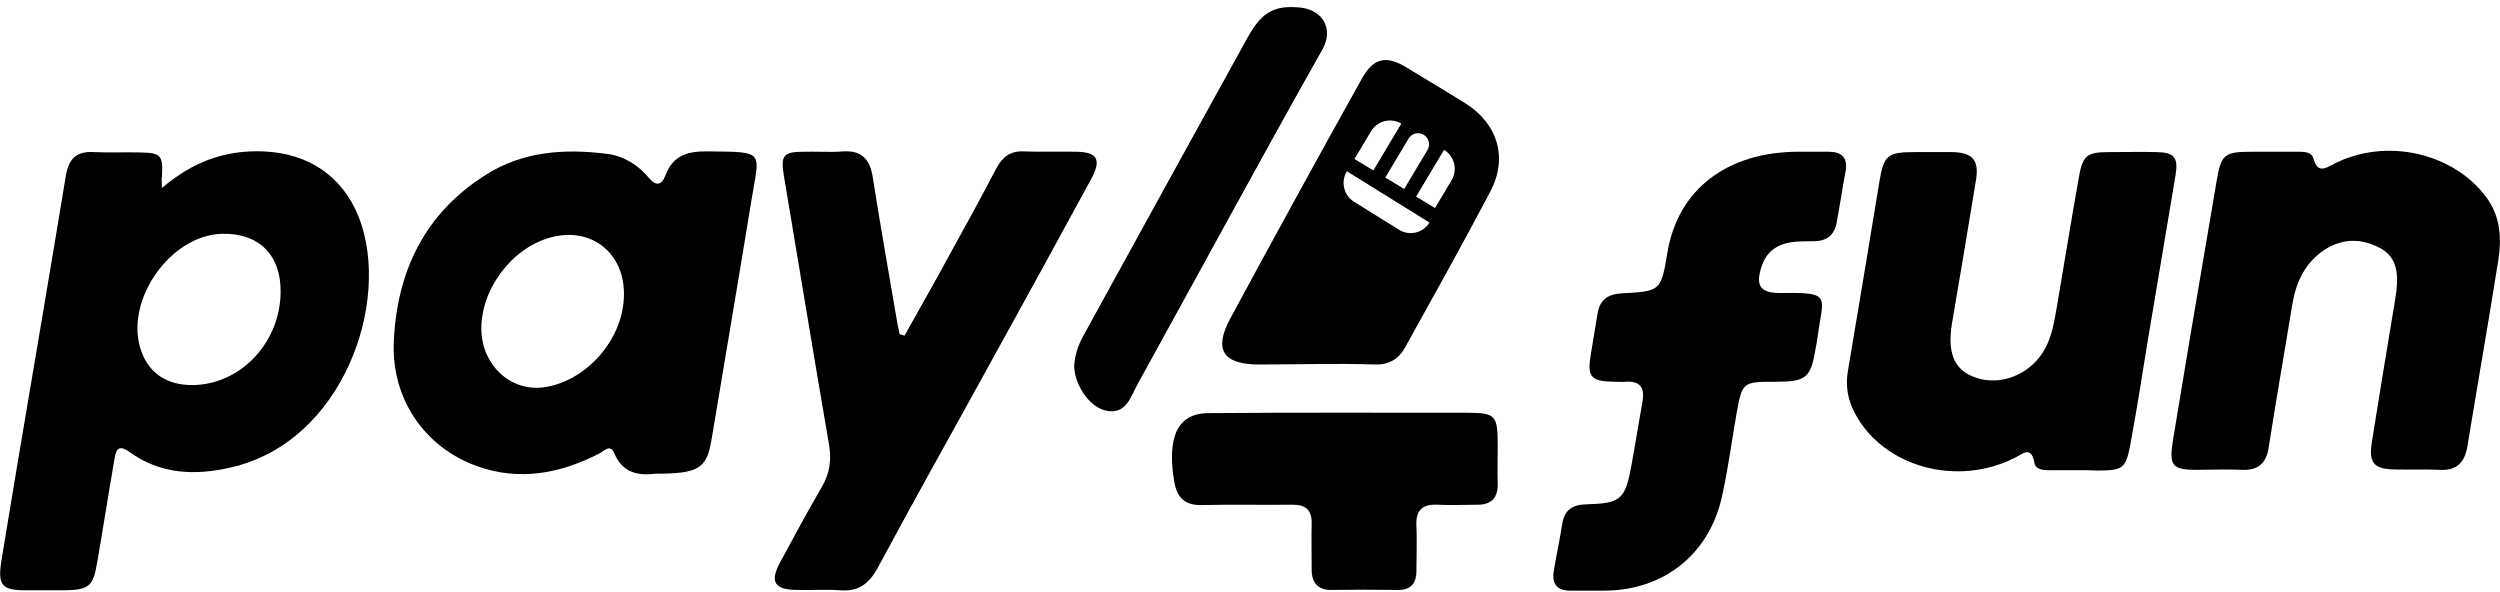
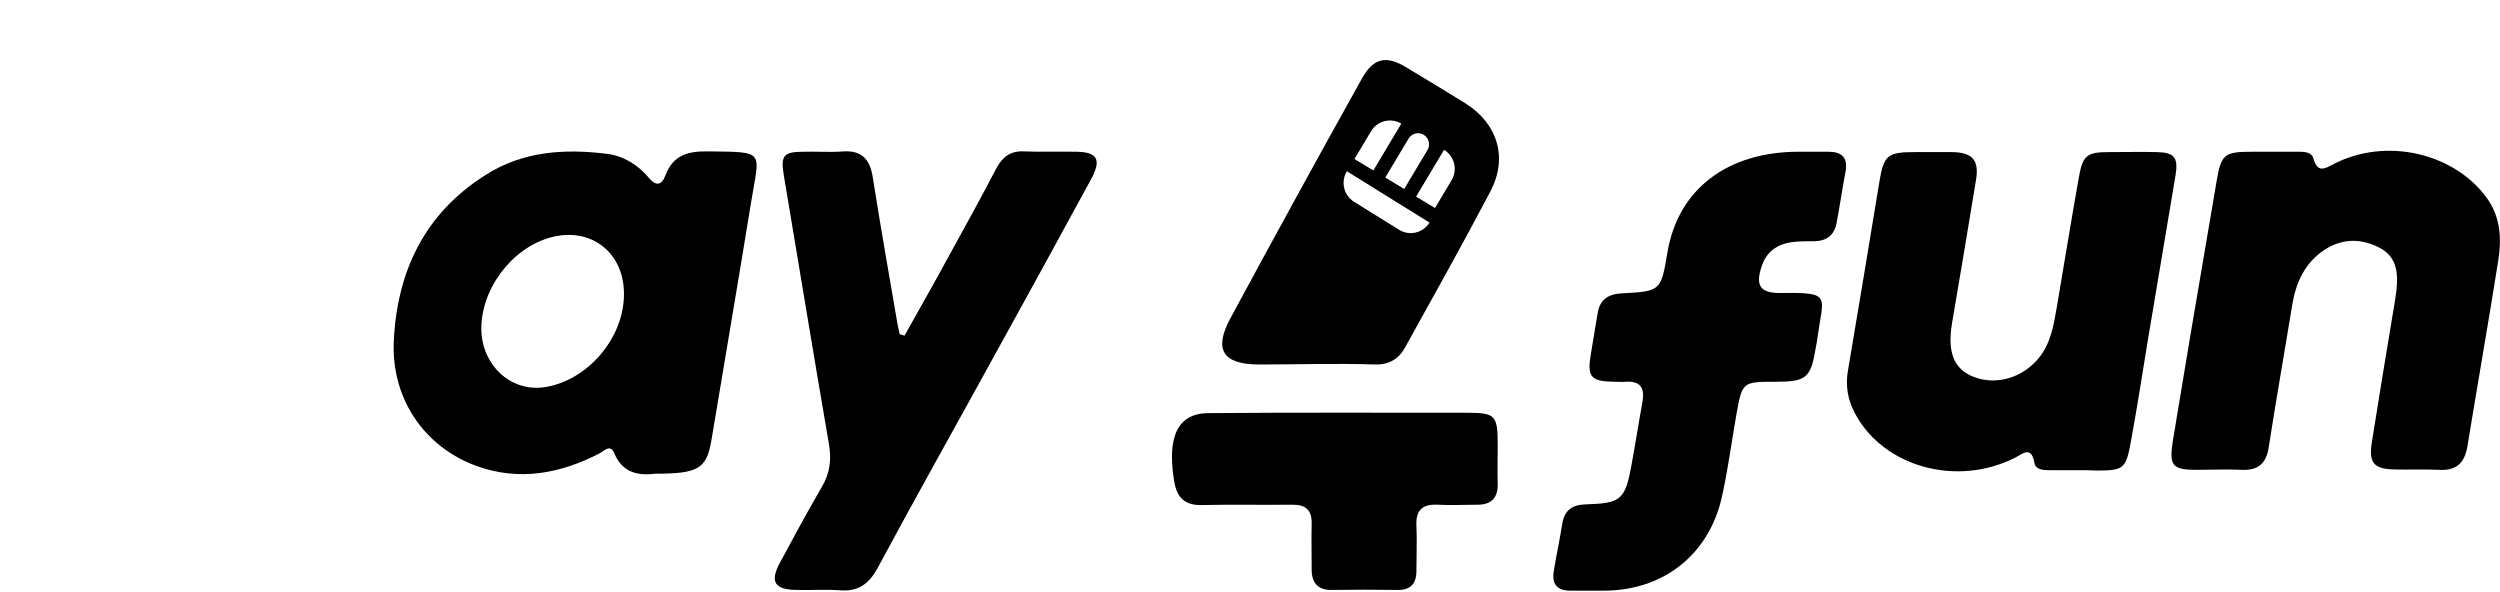
<svg xmlns="http://www.w3.org/2000/svg" width="300" height="71" viewBox="0 0 300 71" fill="none">
  <g clip-path="url(#clip0)">
-     <path d="M19.423 22.562C23.206 19.35 27.074 17.997 31.572 18.166C36.954 18.378 41.116 21.083 43.092 26.155C46.959 36.174 41.2 52.997 27.747 56.083C23.417 57.097 19.255 56.928 15.513 54.223C14.042 53.166 13.873 54.223 13.705 55.28C12.991 59.38 12.36 63.48 11.645 67.581C11.183 70.371 10.636 70.793 7.736 70.835C6.18 70.835 4.667 70.835 3.111 70.835C0.21 70.835 -0.294 70.244 0.168 67.285C0.799 63.396 1.472 59.507 2.102 55.618C4.036 44.12 6.012 32.581 7.904 21.083C8.24 19.012 9.207 18.124 11.267 18.251C13.075 18.335 14.924 18.251 16.732 18.293C19.339 18.335 19.591 18.589 19.423 21.294C19.381 21.463 19.423 21.717 19.423 22.562ZM33.674 35.032C33.717 30.552 31.026 27.931 26.612 28.058C20.516 28.227 15.093 35.836 16.816 41.711C17.615 44.459 19.633 46.023 22.492 46.192C28.461 46.53 33.632 41.373 33.674 35.032Z" fill="black" />
    <path d="M78.658 56.844C76.85 57.056 74.748 56.929 73.697 54.35C73.234 53.293 72.562 54.054 71.973 54.392C67.223 56.844 62.304 57.774 57.175 55.914C50.911 53.632 46.959 47.84 47.253 40.993C47.632 32.581 50.953 25.606 58.268 20.999C62.766 18.124 67.769 17.828 72.856 18.462C74.832 18.716 76.555 19.773 77.859 21.337C78.7 22.351 79.372 22.267 79.835 21.083C80.76 18.589 82.567 18.124 85.006 18.167C91.942 18.251 91.144 18.04 90.135 24.254C88.579 33.849 86.939 43.402 85.342 52.998C84.753 56.252 83.745 56.844 78.658 56.844ZM74.874 35.328C74.916 30.256 70.838 27.128 65.961 28.523C61.337 29.833 57.637 34.821 57.764 39.64C57.89 43.867 61.253 46.953 65.163 46.488C70.376 45.812 74.874 40.654 74.874 35.328Z" fill="black" />
    <path d="M249.425 56.422C248.248 56.422 247.029 56.422 245.852 56.422C245.137 56.422 244.255 56.337 244.128 55.534C243.75 53.463 242.783 54.435 241.774 54.942C234.795 58.45 226.093 56.041 222.646 49.7C221.721 48.01 221.427 46.277 221.763 44.417C223.024 36.935 224.285 29.411 225.505 21.929C226.051 18.589 226.471 18.251 229.835 18.251C231.306 18.251 232.778 18.251 234.249 18.251C236.729 18.294 237.528 19.223 237.108 21.675C236.183 27.382 235.216 33.046 234.249 38.752C233.66 42.261 234.459 44.248 236.729 45.178C239.462 46.319 242.741 45.347 244.675 42.937C246.104 41.162 246.441 39.006 246.819 36.85C247.702 31.651 248.543 26.452 249.468 21.252C249.93 18.632 250.434 18.251 253.125 18.251C255.017 18.251 256.909 18.209 258.8 18.251C260.903 18.294 261.407 18.885 261.071 20.999C259.978 27.593 258.843 34.187 257.749 40.781C257.077 44.882 256.446 48.982 255.69 53.082C255.101 56.295 254.807 56.464 251.528 56.464C250.813 56.422 250.098 56.422 249.425 56.422Z" fill="black" />
    <path d="M272.421 18.21C273.599 18.21 274.818 18.21 275.995 18.21C276.667 18.21 277.424 18.336 277.592 18.971C278.097 20.746 278.854 20.323 280.115 19.647C286.337 16.477 294.366 18.336 298.318 23.62C300.084 25.987 300.21 28.608 299.79 31.271C298.613 38.711 297.309 46.108 296.09 53.548C295.754 55.577 294.745 56.507 292.685 56.38C290.919 56.295 289.196 56.38 287.43 56.338C284.907 56.295 284.235 55.619 284.613 53.125C285.412 48.053 286.253 42.98 287.094 37.908C287.262 36.935 287.43 35.963 287.556 34.991C287.808 32.877 287.682 30.806 285.496 29.707C283.268 28.566 281.04 28.608 278.896 30.003C276.583 31.567 275.532 33.85 275.07 36.555C274.145 42.261 273.136 47.926 272.253 53.632C271.959 55.619 270.992 56.464 269.016 56.38C267.208 56.295 265.359 56.38 263.551 56.38C260.692 56.38 260.272 55.873 260.734 52.956C261.449 48.644 262.164 44.333 262.878 40.063C263.929 33.977 264.938 27.847 265.989 21.76C266.536 18.506 266.914 18.21 270.235 18.21C271.034 18.21 271.707 18.21 272.421 18.21Z" fill="black" />
    <path d="M108.548 40.275C110.314 37.104 112.122 33.934 113.845 30.764C115.779 27.255 117.713 23.747 119.563 20.196C120.319 18.801 121.286 18.083 122.884 18.167C124.986 18.252 127.088 18.167 129.19 18.209C131.67 18.252 132.175 19.139 130.998 21.38C127.172 28.439 123.304 35.456 119.437 42.473C114.728 51.054 109.935 59.55 105.311 68.173C104.26 70.075 102.999 71.005 100.813 70.836C99.089 70.709 97.323 70.836 95.558 70.794C92.951 70.752 92.363 69.822 93.582 67.539C95.221 64.496 96.861 61.452 98.585 58.493C99.594 56.802 99.804 55.154 99.467 53.252C97.618 42.515 95.852 31.736 94.044 20.957C93.666 18.674 94.044 18.209 96.398 18.209C97.996 18.167 99.636 18.294 101.233 18.167C103.419 18.04 104.386 19.139 104.722 21.211C105.647 27.128 106.698 33.004 107.707 38.922C107.791 39.345 107.875 39.725 107.96 40.105C108.17 40.148 108.338 40.232 108.548 40.275Z" fill="black" />
    <path d="M215.835 18.209C217.012 18.209 218.232 18.209 219.409 18.209C221.006 18.209 221.763 18.885 221.469 20.576C221.09 22.563 220.796 24.592 220.418 26.621C220.165 28.185 219.241 28.946 217.643 28.946C216.718 28.946 215.793 28.946 214.91 29.073C213.271 29.326 212.052 30.172 211.463 31.778C210.58 34.272 211.169 35.202 213.775 35.16C219.871 35.075 218.778 35.498 218.105 40.443C218.063 40.866 217.979 41.289 217.895 41.711C217.307 45.347 216.76 45.812 213.103 45.812C209.067 45.812 209.067 45.812 208.352 49.827C207.764 53.167 207.343 56.506 206.586 59.803C204.989 66.651 199.524 70.836 192.587 70.878C191.2 70.878 189.77 70.878 188.383 70.878C186.869 70.878 186.197 70.075 186.449 68.553C186.743 66.693 187.164 64.833 187.458 62.931C187.71 61.24 188.635 60.564 190.317 60.522C194.521 60.395 195.025 59.972 195.782 55.788C196.244 53.294 196.623 50.8 197.085 48.306C197.38 46.657 196.959 45.685 195.067 45.812C194.647 45.854 194.226 45.812 193.806 45.812C190.821 45.769 190.401 45.262 190.947 42.219C191.2 40.697 191.452 39.175 191.704 37.653C191.956 35.963 192.965 35.286 194.605 35.202C199.313 34.948 199.313 34.948 200.112 30.172C201.415 22.69 207.301 18.209 215.835 18.209Z" fill="black" />
    <path d="M175.939 49.532C179.47 49.532 179.723 49.785 179.723 53.421C179.723 54.985 179.681 56.507 179.723 58.071C179.765 59.719 178.966 60.565 177.326 60.565C175.729 60.565 174.089 60.649 172.492 60.565C170.726 60.48 169.885 61.199 169.969 63.016C170.053 64.834 169.969 66.694 169.969 68.511C169.969 70.075 169.255 70.836 167.615 70.794C165.009 70.752 162.444 70.752 159.838 70.794C158.156 70.836 157.399 69.949 157.399 68.342C157.399 66.525 157.357 64.665 157.399 62.847C157.441 61.241 156.727 60.565 155.129 60.565C151.472 60.607 147.856 60.522 144.199 60.607C142.181 60.649 141.256 59.719 140.919 57.859C140.298 54.113 140.322 49.574 145.039 49.574C155.339 49.49 165.639 49.532 175.939 49.532Z" fill="black" />
-     <path d="M128.896 43.909C128.98 42.641 129.358 41.458 129.989 40.316C136.547 28.396 143.105 16.434 149.706 4.513C151.429 1.385 152.985 0.582 156.138 0.92C158.66 1.216 160.09 3.414 158.702 5.908C151.177 19.266 143.904 32.708 136.505 46.108C135.664 47.629 135.16 49.785 132.721 49.278C130.703 48.855 128.938 46.15 128.896 43.909Z" fill="black" />
    <path fill-rule="evenodd" clip-rule="evenodd" d="M151.135 43.74C155.754 43.74 160.392 43.585 165.008 43.74C166.69 43.782 167.867 43.064 168.624 41.669C172.071 35.455 175.519 29.284 178.84 22.985C180.984 18.927 179.723 14.827 175.813 12.375C173.459 10.938 171.146 9.501 168.792 8.106C166.312 6.584 164.798 6.965 163.411 9.459C158.11 18.976 152.86 28.53 147.688 38.118C145.586 41.965 146.721 43.74 151.135 43.74ZM168.157 14.839L164.804 20.453L162.534 19.083L164.525 15.75C165.278 14.49 166.904 14.082 168.157 14.839ZM161.627 20.551L171.54 26.711C170.771 27.961 169.14 28.349 167.896 27.576L162.488 24.215C161.244 23.442 160.859 21.802 161.627 20.551ZM170.845 16.175C171.471 16.554 171.674 17.372 171.298 18.002L168.506 22.675L166.237 21.305L169.028 16.631C169.405 16.001 170.218 15.797 170.845 16.175ZM173.285 17.979C174.538 18.736 174.944 20.371 174.191 21.631L172.201 24.964L169.931 23.594L173.285 17.979Z" fill="black" />
  </g>
  <defs>
    <clipPath id="clip0">
      <rect width="300" height="70" fill="white" transform="translate(0 0.836)" />
    </clipPath>
  </defs>
</svg>